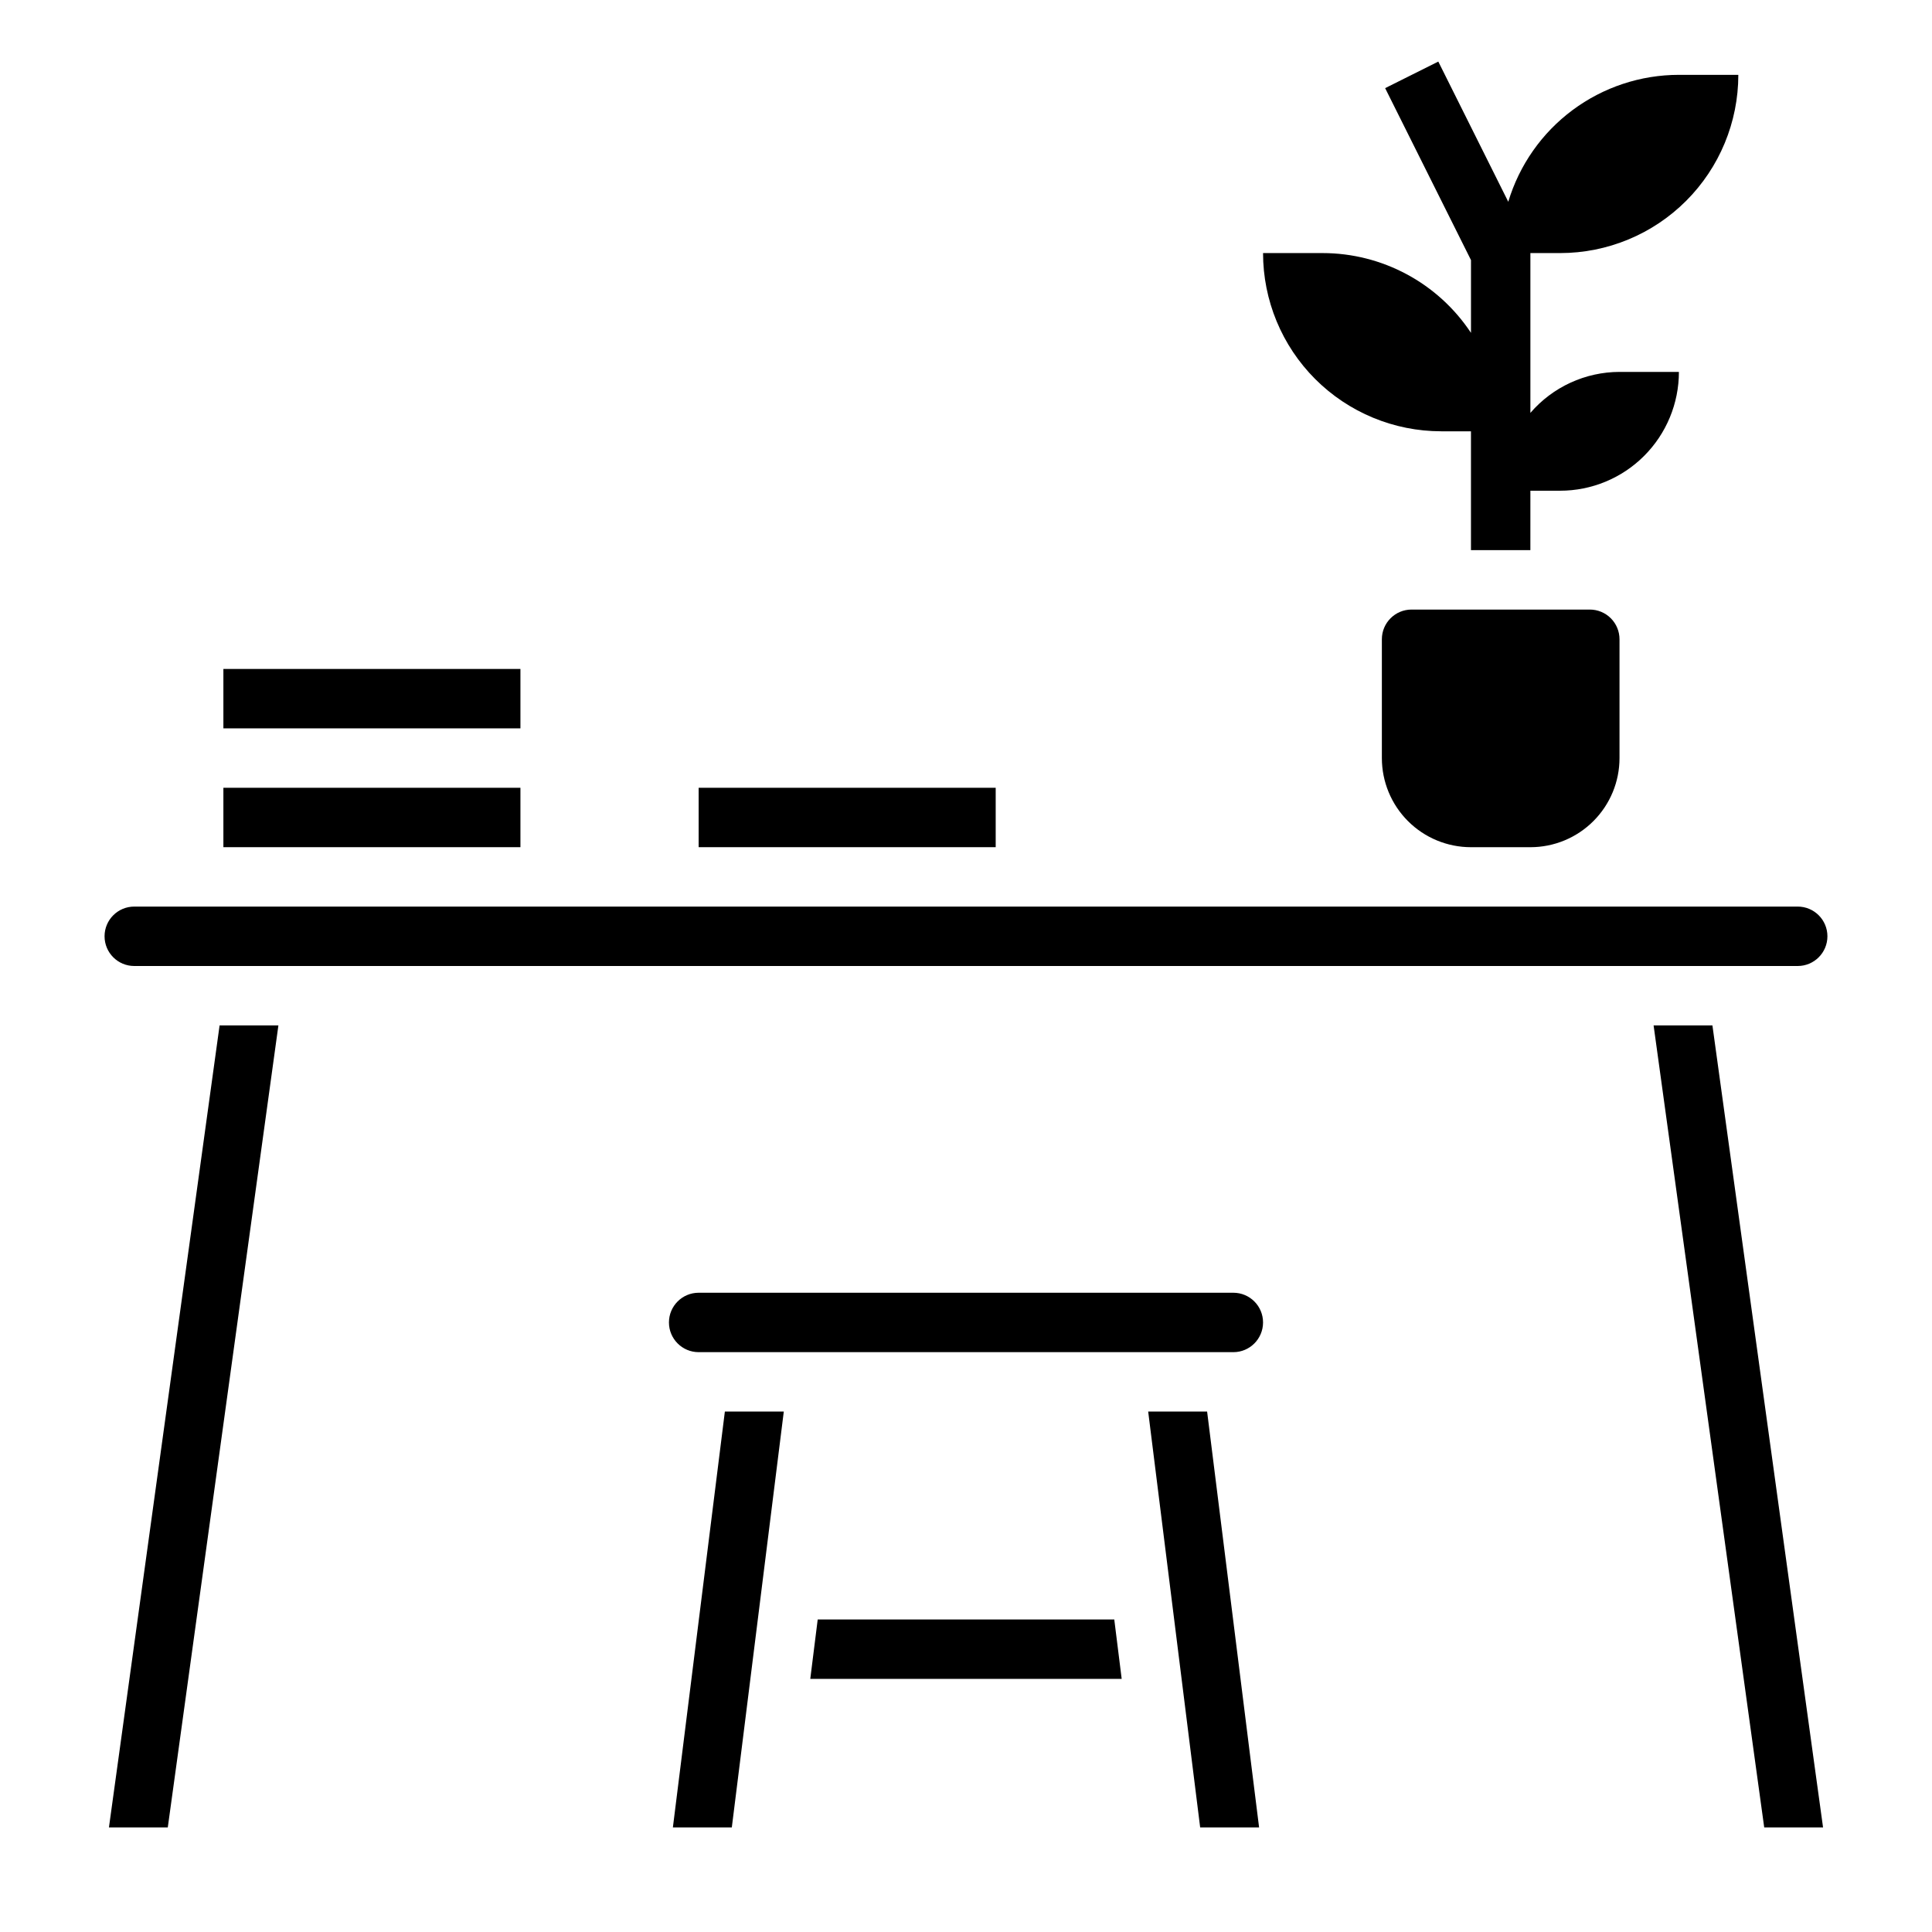
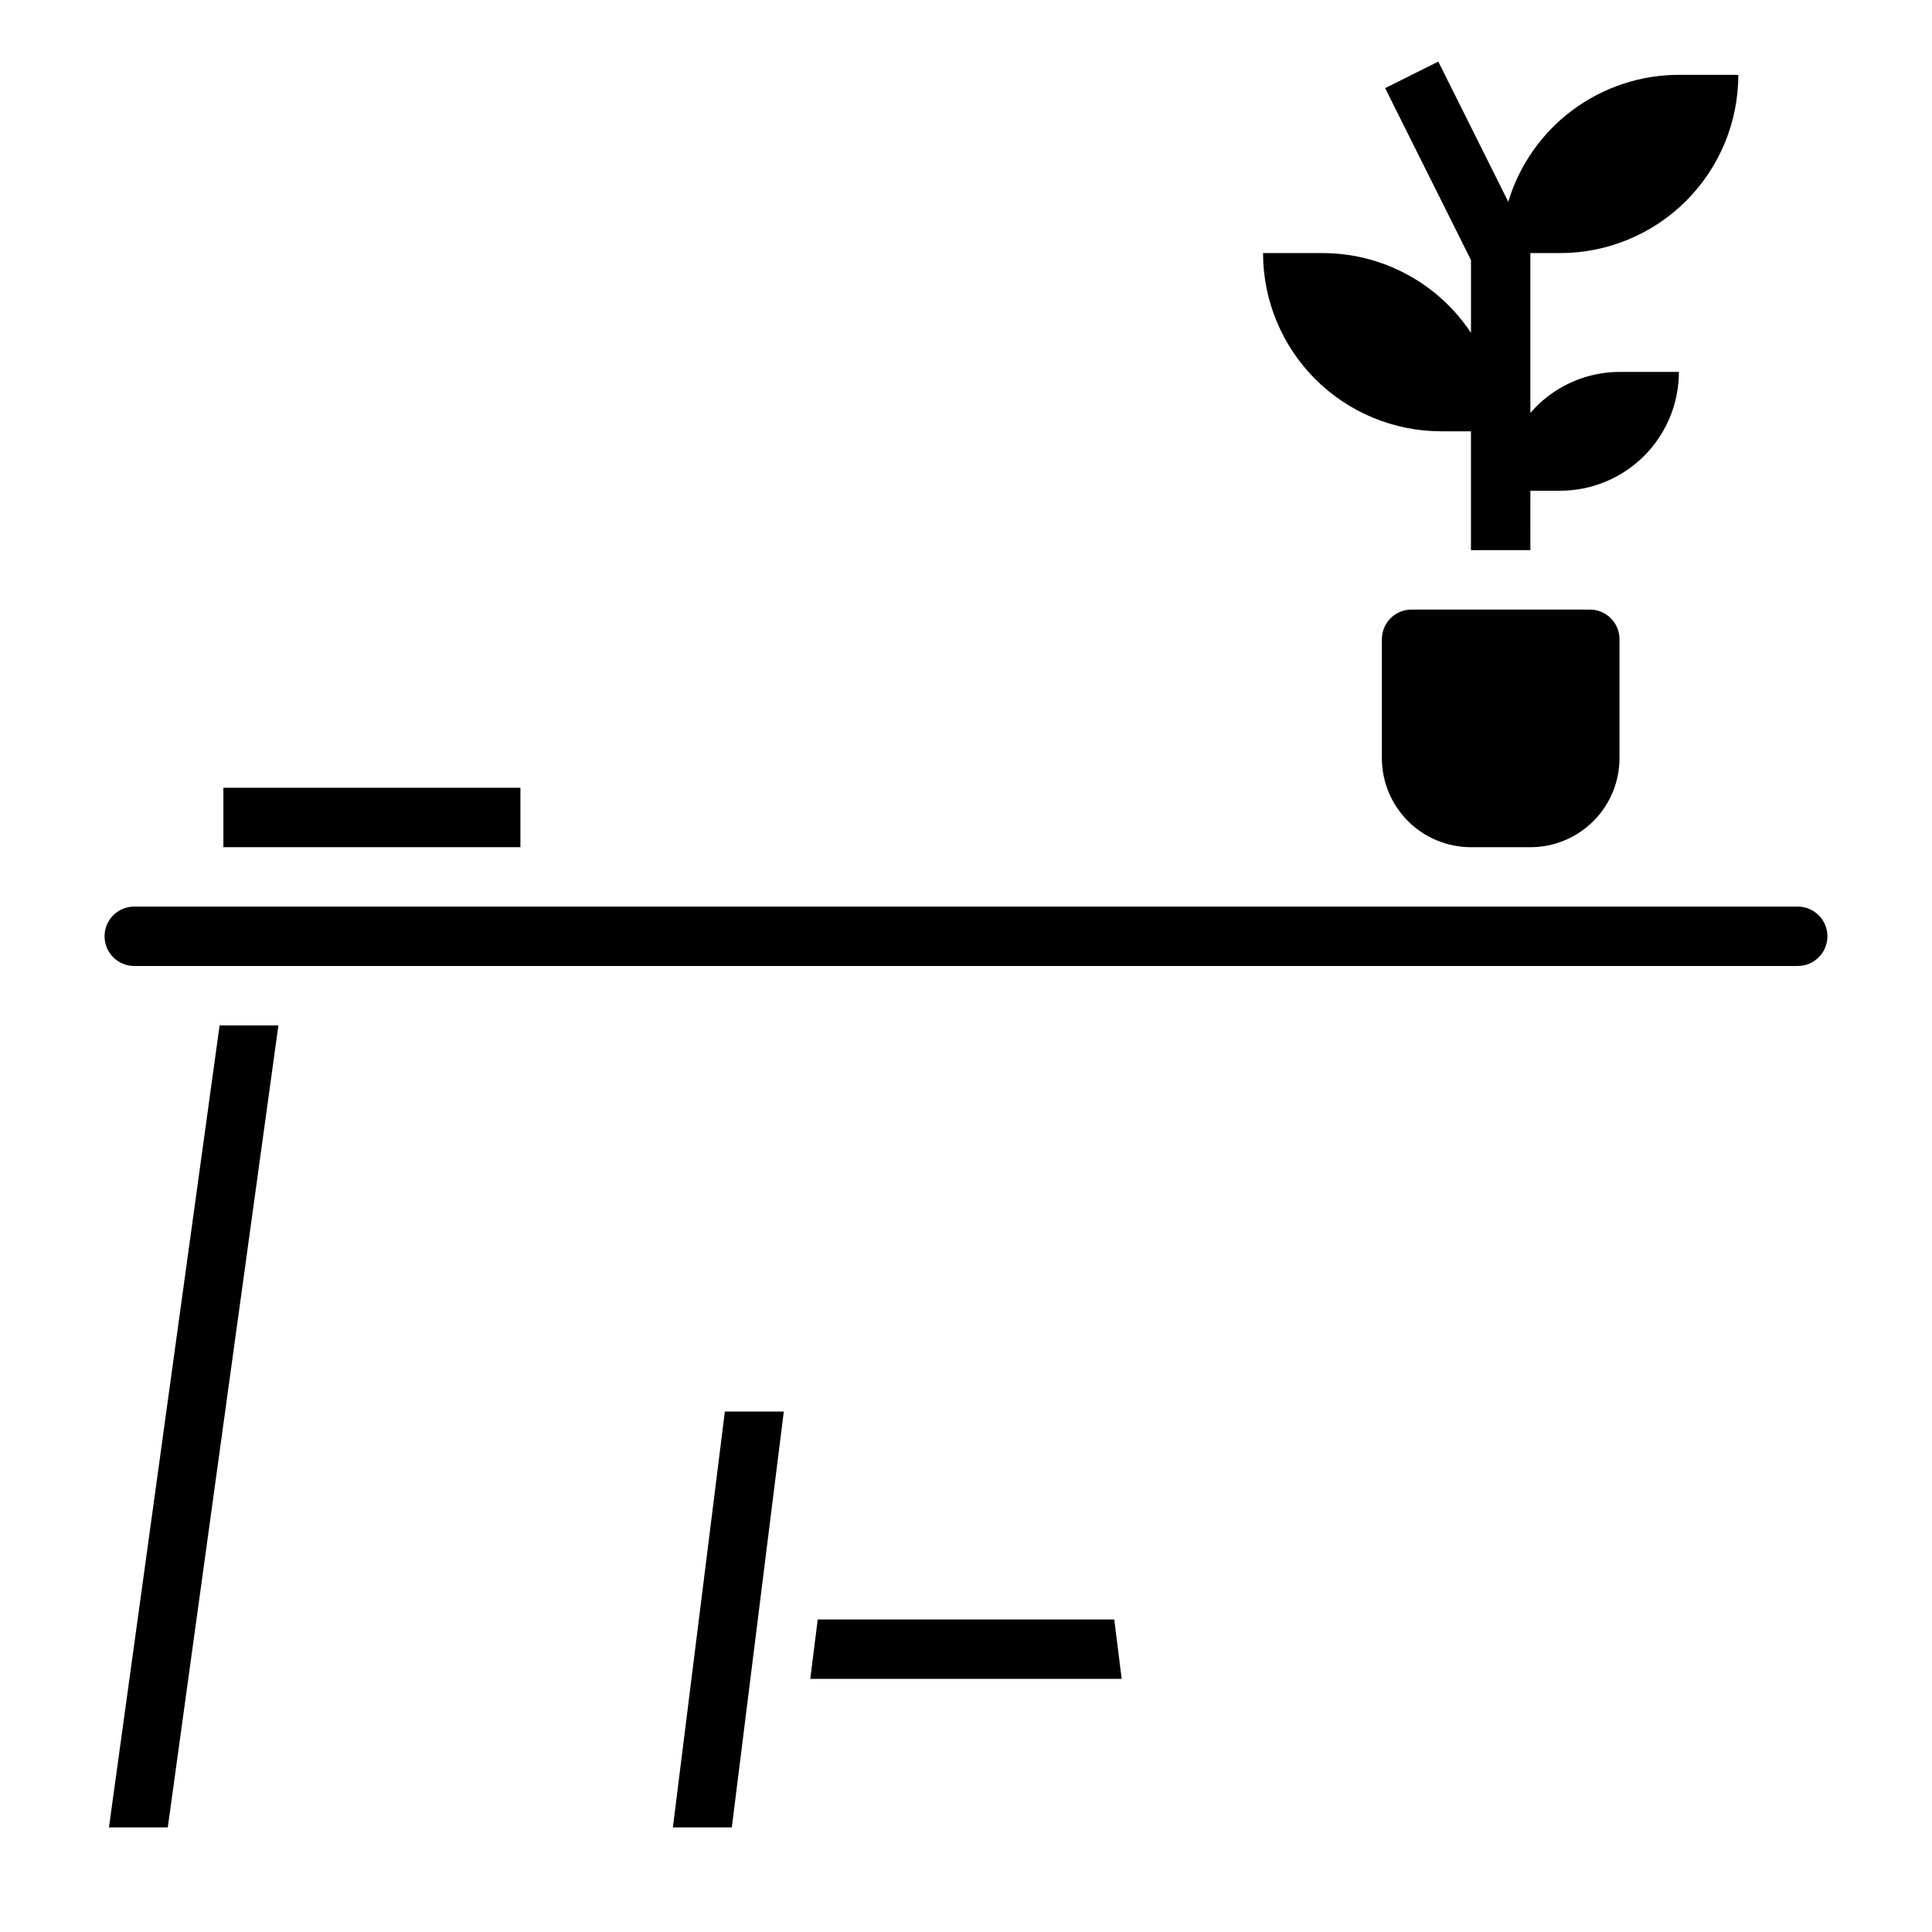
<svg xmlns="http://www.w3.org/2000/svg" fill="#000000" width="800px" height="800px" version="1.1" viewBox="144 144 512 512">
  <g>
    <path d="m179.58 400h440.83c4.348 0 7.875-3.527 7.875-7.875s-3.527-7.871-7.875-7.871h-440.83c-4.348 0-7.871 3.523-7.871 7.871s3.523 7.875 7.871 7.875z" />
    <path d="m203.2 352.77h78.719v15.742h-78.719z" />
    <path d="m518.08 305.54c-4.348 0-7.871 3.523-7.871 7.871v31.488c0 6.262 2.488 12.27 6.918 16.699 4.426 4.43 10.434 6.918 16.699 6.918h15.742c6.266 0 12.27-2.488 16.699-6.918s6.918-10.438 6.918-16.699v-31.488c0-2.086-0.828-4.09-2.305-5.566-1.477-1.477-3.481-2.305-5.566-2.305z" />
-     <path d="m203.2 321.28h78.719v15.742h-78.719z" />
-     <path d="m329.15 352.77h78.719v15.742h-78.719z" />
    <path d="m172.87 628.29h15.594l29.316-212.55h-15.586z" />
-     <path d="m582.22 415.74 29.316 212.55h15.594l-29.32-212.55z" />
-     <path d="m470.85 486.59h-141.7c-4.348 0-7.871 3.523-7.871 7.871 0 4.348 3.523 7.875 7.871 7.875h141.7c4.348 0 7.871-3.527 7.871-7.875 0-4.348-3.523-7.871-7.871-7.871z" />
-     <path d="m448.28 518.08 13.777 110.21h15.617l-13.777-110.21z" />
    <path d="m322.32 628.29h15.617l13.777-110.21h-15.617z" />
    <path d="m525.95 258.3h7.871v31.488h15.742l0.004-15.742h7.871c8.352 0 16.363-3.316 22.266-9.223 5.906-5.906 9.223-13.914 9.223-22.266h-15.742c-9.074 0.023-17.695 3.984-23.617 10.863v-42.352h7.871c12.527 0 24.543-4.977 33.398-13.836 8.859-8.855 13.836-20.871 13.836-33.398h-15.746c-10.152 0.004-20.031 3.277-28.18 9.336-8.145 6.059-14.121 14.582-17.043 24.305l-18.539-37.156-14.09 7.039 22.75 45.57v19.285c-8.742-13.207-23.523-21.148-39.363-21.145h-15.742c0 12.527 4.977 24.539 13.832 33.398 8.859 8.855 20.875 13.832 33.398 13.832z" />
    <path d="m360.7 573.18-1.969 15.742h82.527l-1.965-15.742z" />
  </g>
</svg>